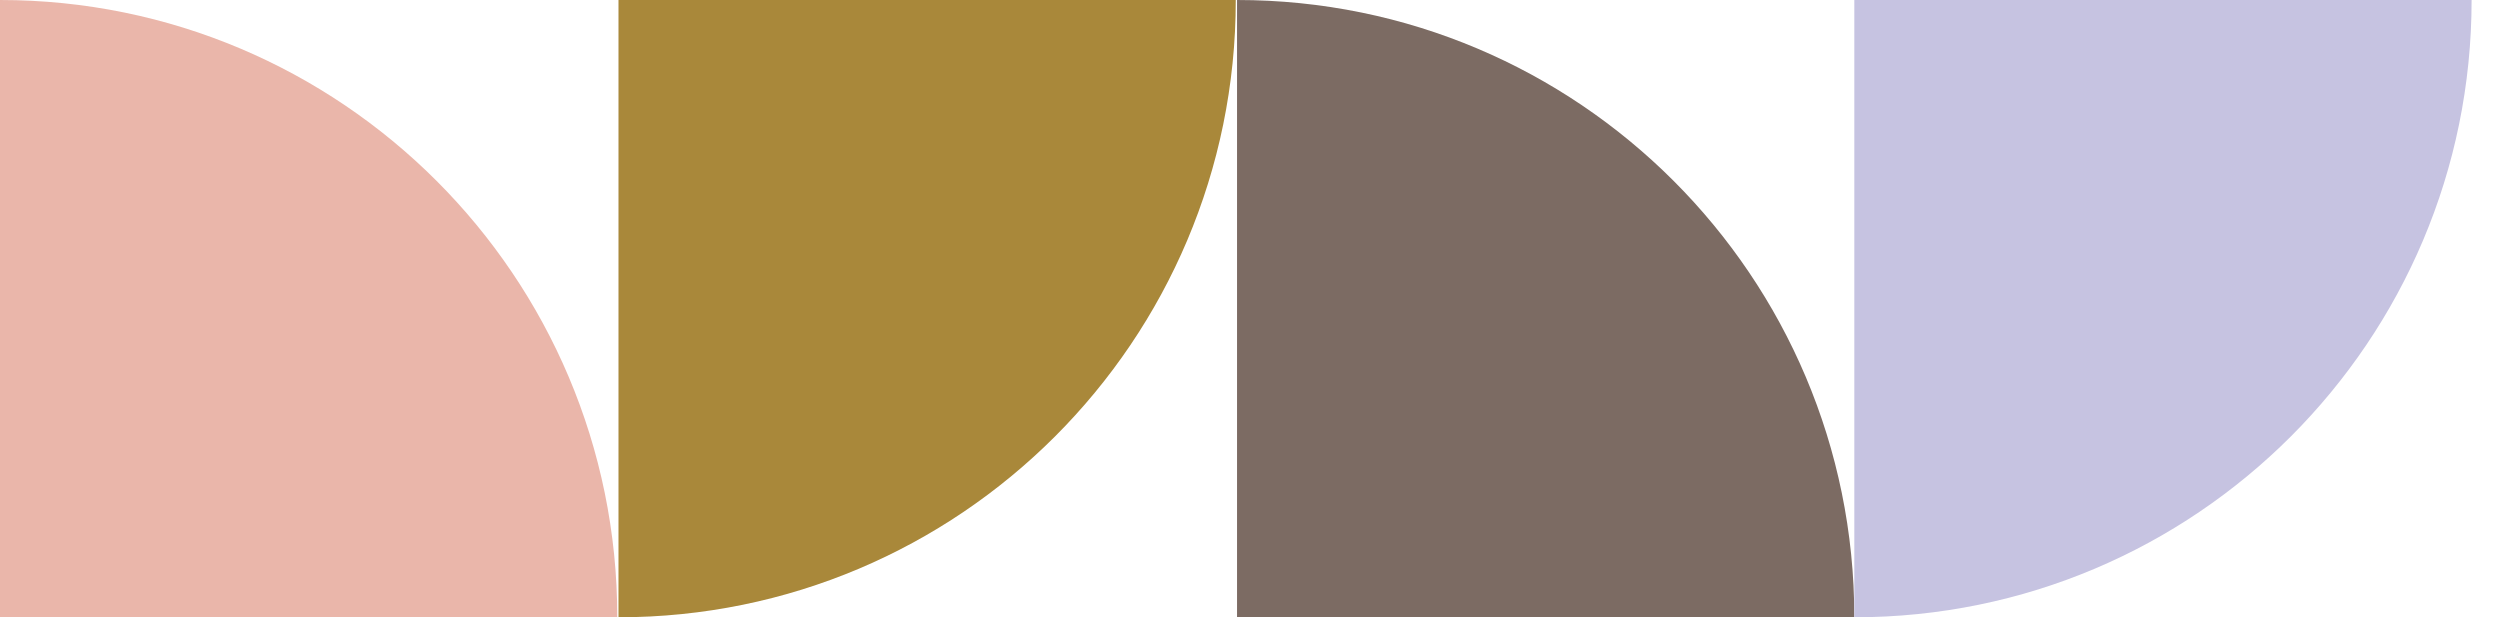
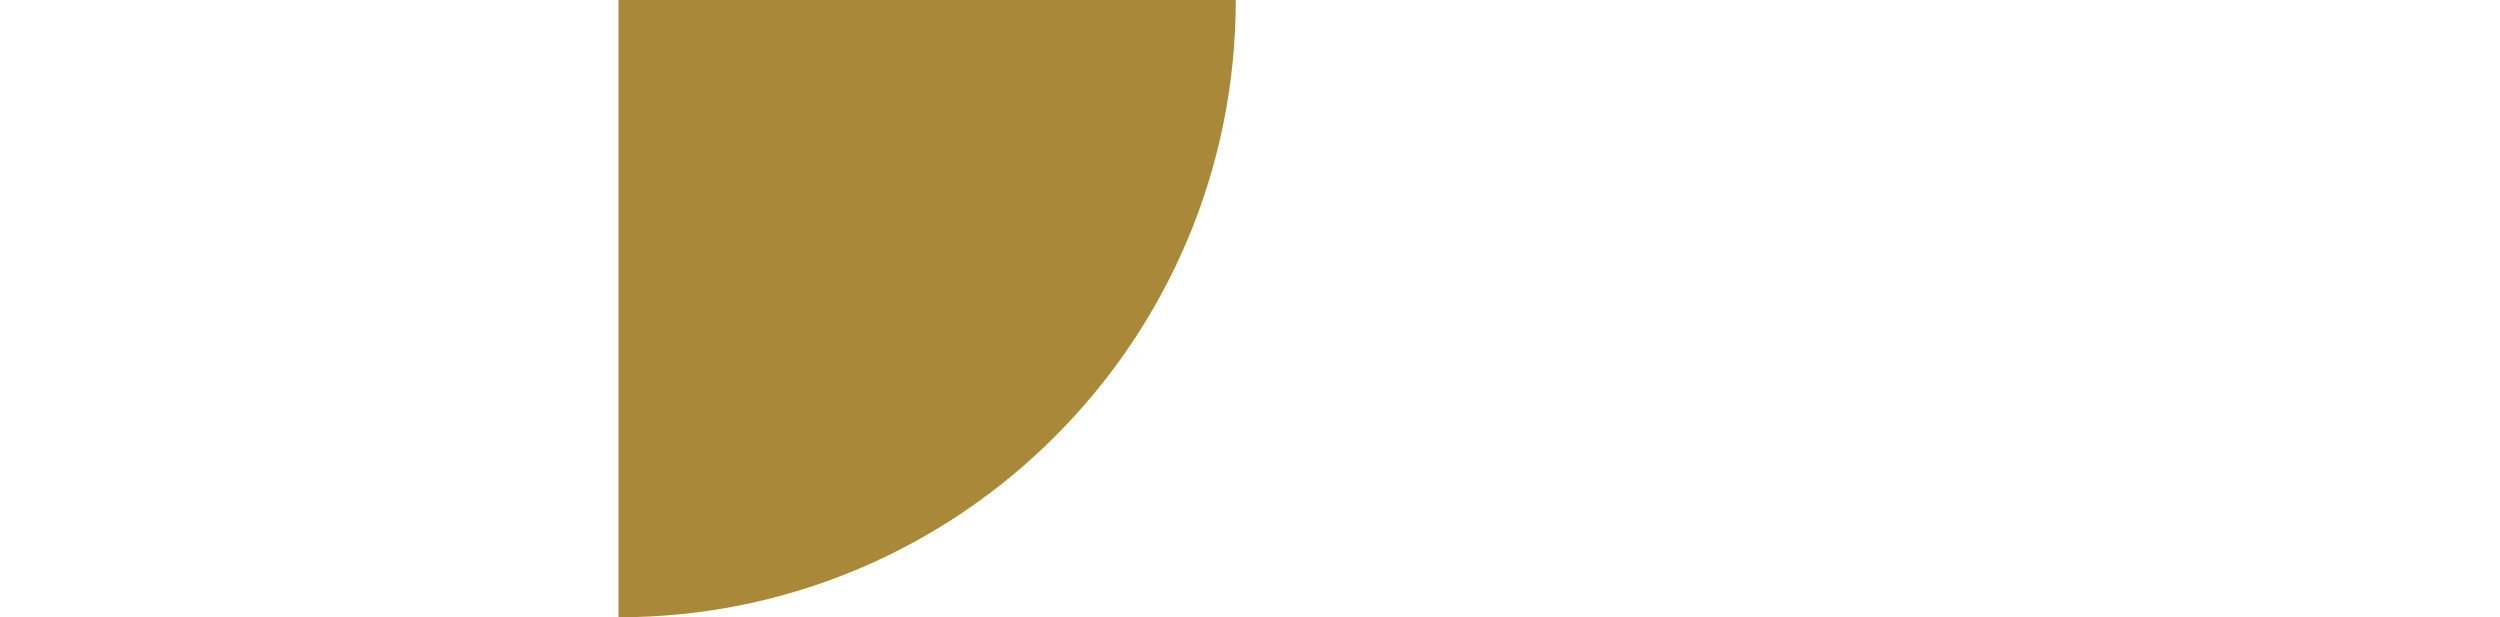
<svg xmlns="http://www.w3.org/2000/svg" width="81" height="20" viewBox="0 0 81 20" fill="none">
  <g id="Group 2392">
-     <path id="Subtract" fill-rule="evenodd" clip-rule="evenodd" d="M40.08 20L60.08 20C60.08 8.954 51.126 0 40.08 0H40.08V20Z" fill="#7C6B63" />
-     <path id="Subtract_2" fill-rule="evenodd" clip-rule="evenodd" d="M0 20L20 20C20 8.954 11.046 0 1.43051e-05 0L0 20Z" fill="#EAB6AA" />
-     <path id="Subtract_3" fill-rule="evenodd" clip-rule="evenodd" d="M60.08 20C71.126 20 80.08 11.046 80.08 0L60.08 -8.74224e-07L60.08 20Z" fill="#C6C3E1" />
    <path id="Subtract_4" fill-rule="evenodd" clip-rule="evenodd" d="M20.039 20C20.039 20 20.039 20 20.039 20C31.085 20 40.039 11.046 40.039 0L20.039 -8.74229e-07L20.039 20Z" fill="#A9883A" />
  </g>
</svg>